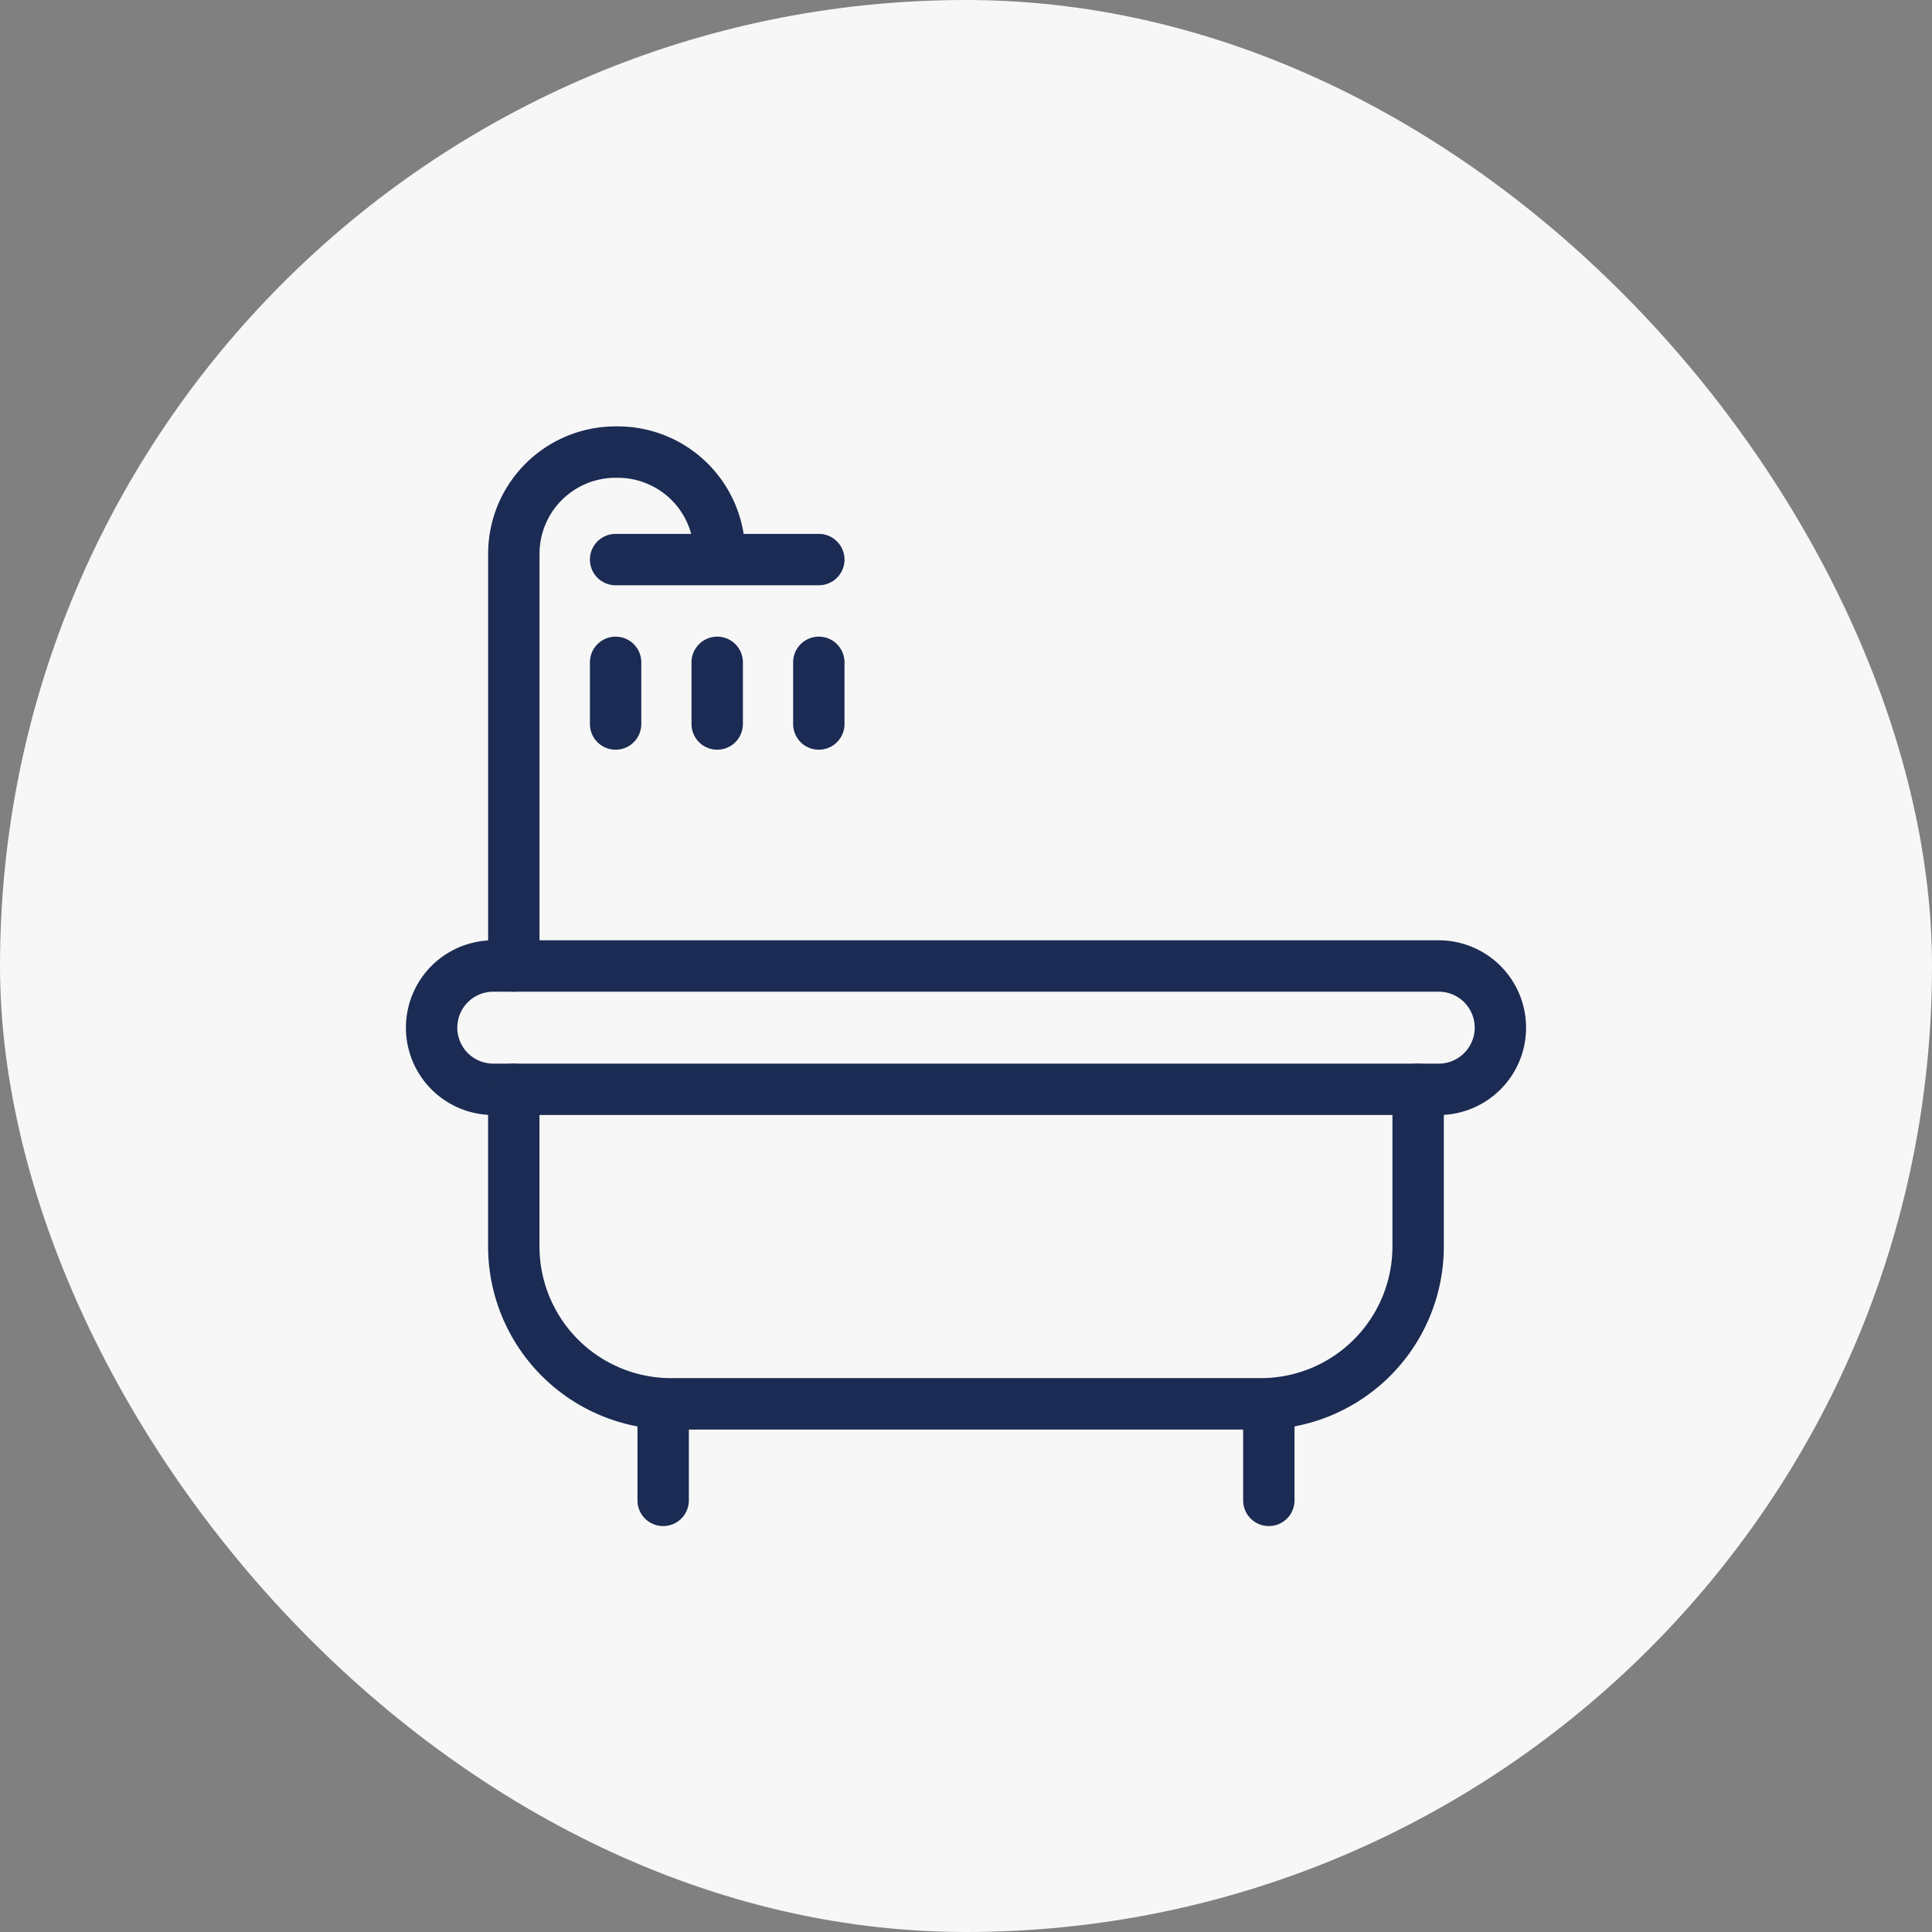
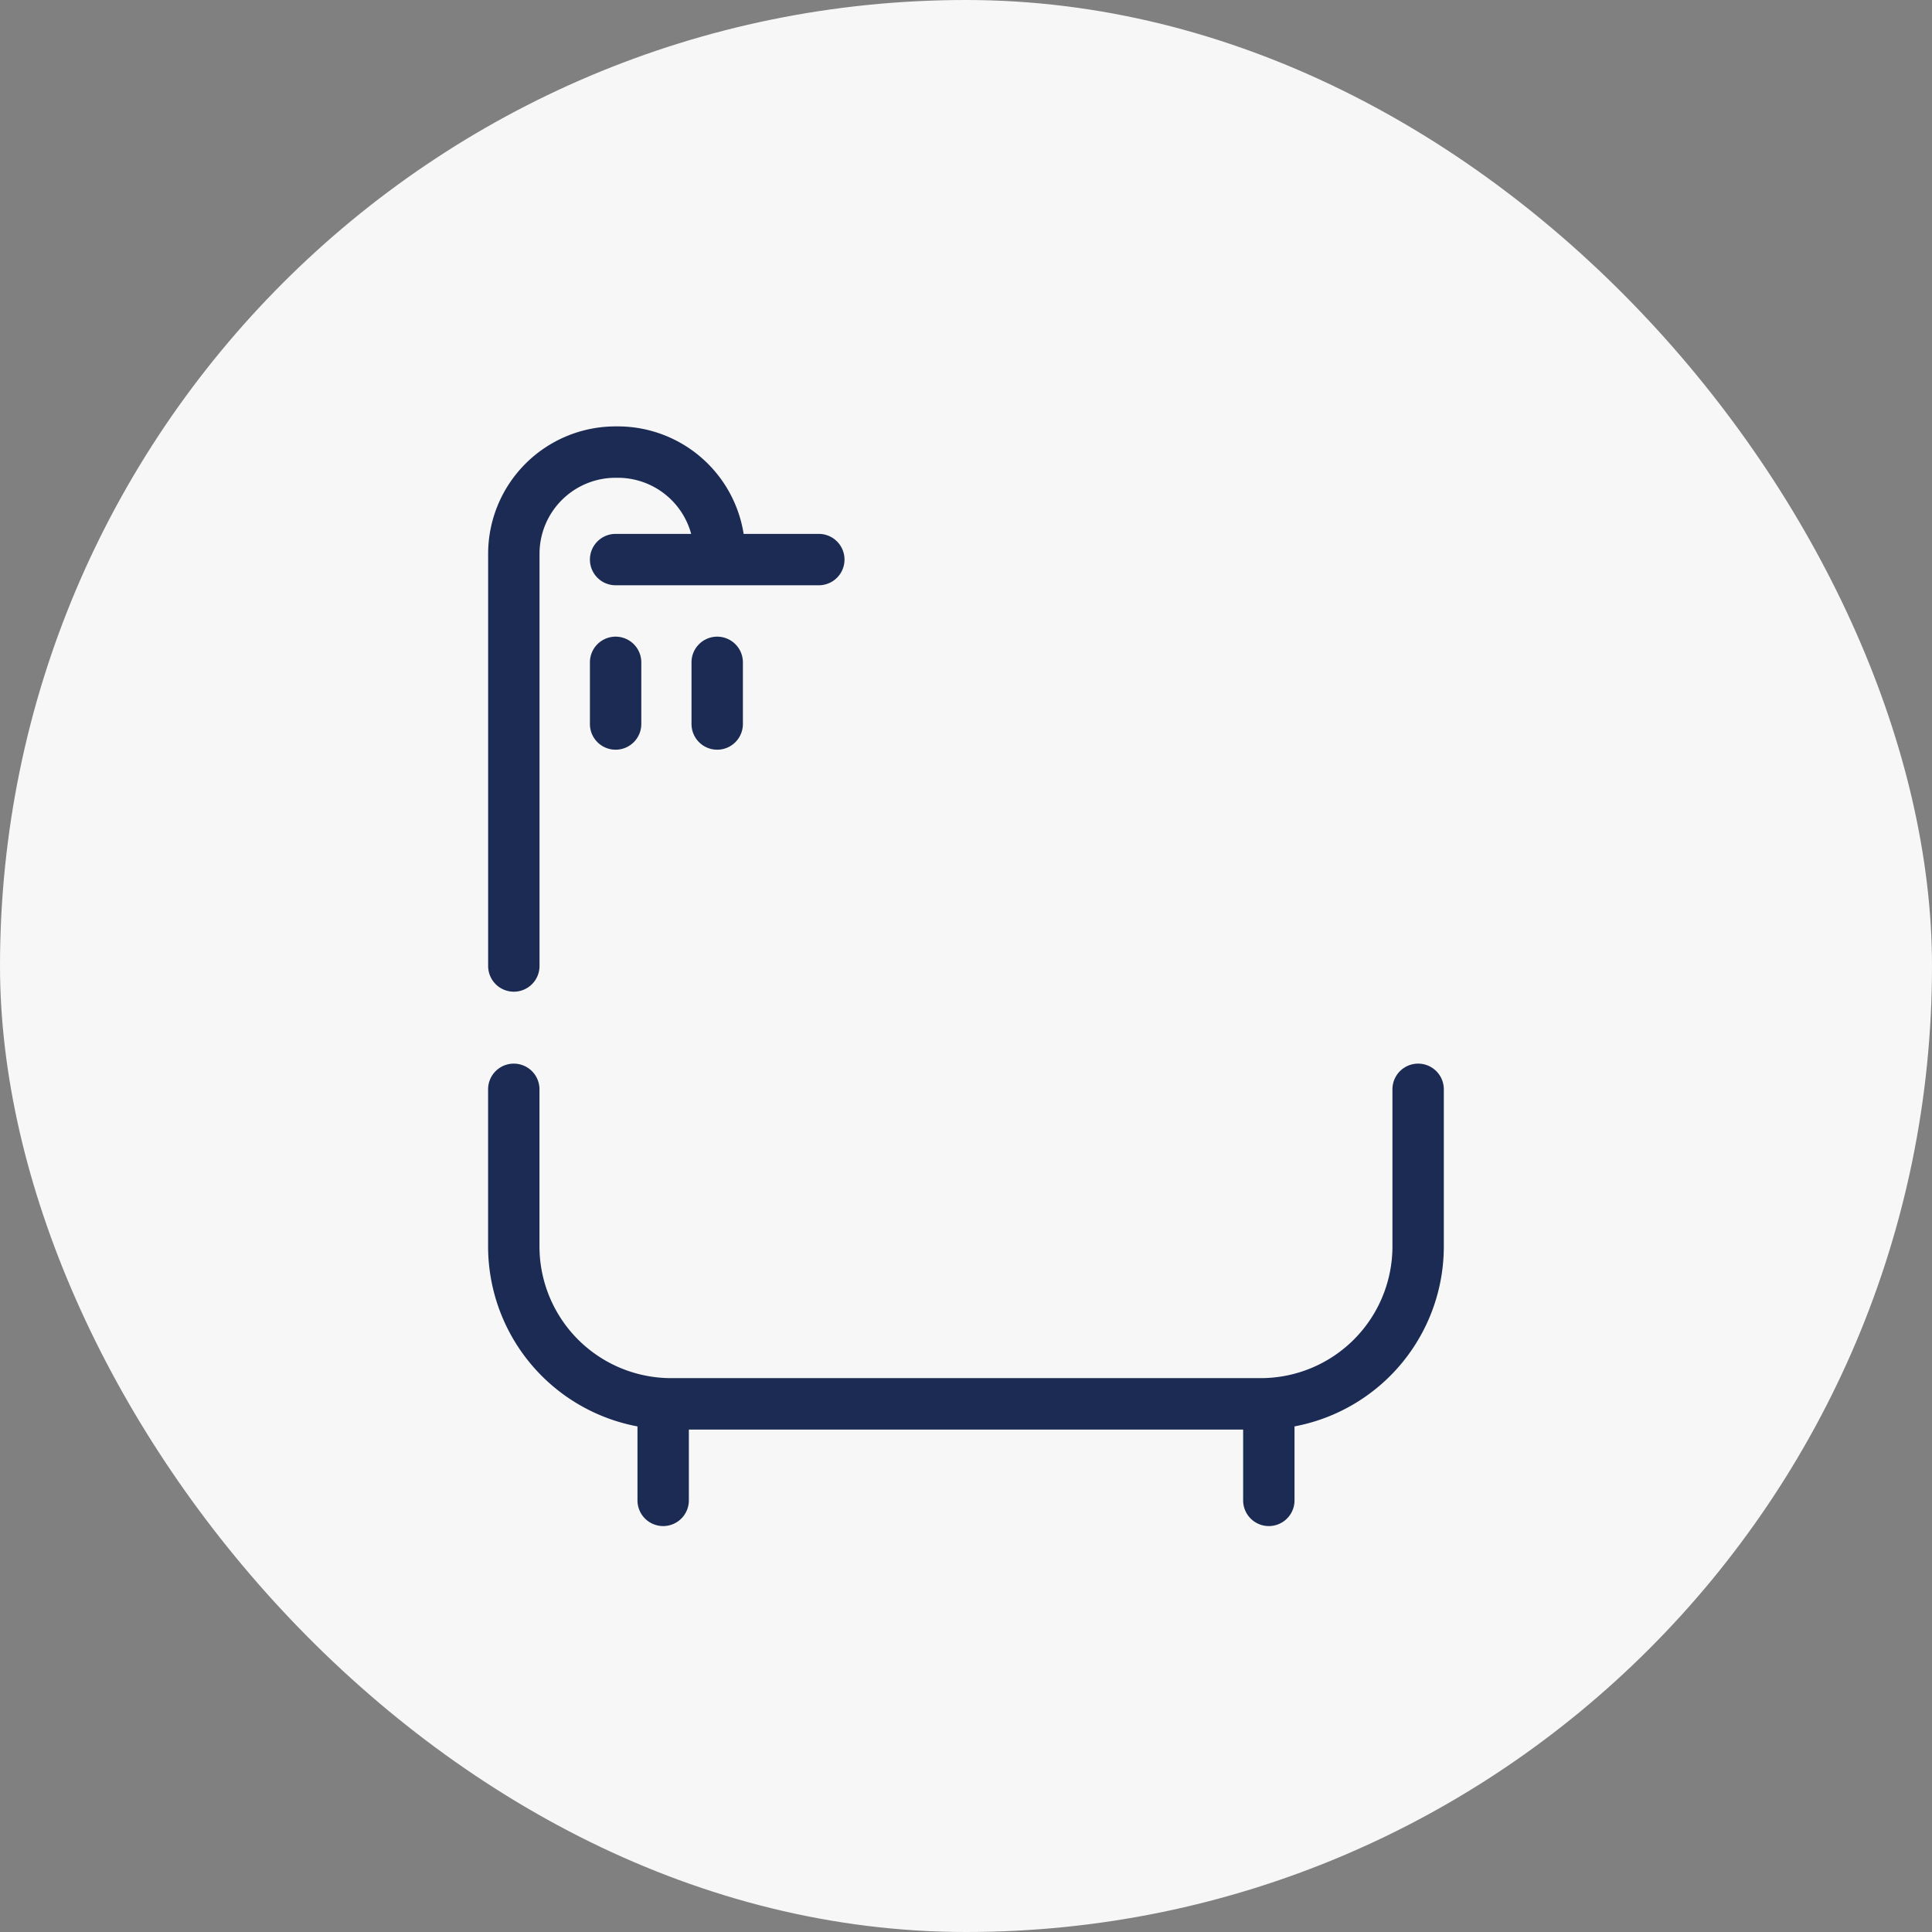
<svg xmlns="http://www.w3.org/2000/svg" width="94" height="94" viewBox="0 0 94 94">
  <rect x="0" y="0" width="94" height="94" fill="#808080" stroke="none" />
  <g transform="translate(18778 15212)">
    <rect width="94" height="94" rx="47" transform="translate(-18778 -15212)" fill="#f7f7f7" />
    <g transform="translate(-18766.129 -15199.629)">
-       <path d="M3-1.25H49a4.25,4.25,0,0,1,0,8.5H3a4.25,4.25,0,0,1,0-8.5Zm46,6a1.75,1.75,0,0,0,0-3.5H3a1.75,1.75,0,0,0,0,3.5Z" transform="translate(9.129 34.629)" fill="#1b2b53" />
      <path d="M49.477,57.183h-28.7a8.912,8.912,0,0,1-8.9-8.9V40.629a1.25,1.25,0,0,1,2.5,0v7.652a6.409,6.409,0,0,0,6.4,6.4h28.7a6.409,6.409,0,0,0,6.4-6.4V40.629a1.25,1.25,0,0,1,2.5,0v7.652A8.912,8.912,0,0,1,49.477,57.183Z" fill="#1b2b53" />
      <path d="M0,5.25A1.25,1.25,0,0,1-1.25,4V0A1.25,1.25,0,0,1,0-1.25,1.25,1.25,0,0,1,1.25,0V4A1.25,1.25,0,0,1,0,5.25Z" transform="translate(20.395 56.629)" fill="#1b2b53" />
      <path d="M0,5.25A1.25,1.25,0,0,1-1.25,4V0A1.25,1.25,0,0,1,0-1.25,1.25,1.25,0,0,1,1.25,0V4A1.25,1.25,0,0,1,0,5.25Z" transform="translate(49.863 56.629)" fill="#1b2b53" />
      <path d="M13.129,35.879a1.25,1.25,0,0,1-1.25-1.25V14.575a6.2,6.2,0,0,1,6.2-6.2h.108a6.2,6.2,0,0,1,6.2,6.2,1.25,1.25,0,0,1-2.5,0,3.7,3.7,0,0,0-3.7-3.7h-.108a3.7,3.7,0,0,0-3.7,3.7V34.629A1.25,1.25,0,0,1,13.129,35.879Z" fill="#1b2b53" />
      <path d="M9.887,1.25H0A1.25,1.25,0,0,1-1.25,0,1.25,1.25,0,0,1,0-1.25H9.887A1.25,1.25,0,0,1,11.137,0,1.25,1.25,0,0,1,9.887,1.25Z" transform="translate(18.081 14.855)" fill="#1b2b53" />
      <path d="M0,4.25A1.25,1.25,0,0,1-1.25,3V0A1.25,1.25,0,0,1,0-1.25,1.25,1.25,0,0,1,1.25,0V3A1.25,1.25,0,0,1,0,4.25Z" transform="translate(18.081 19.855)" fill="#1b2b53" />
      <path d="M0,4.25A1.25,1.25,0,0,1-1.25,3V0A1.25,1.25,0,0,1,0-1.25,1.25,1.25,0,0,1,1.25,0V3A1.25,1.25,0,0,1,0,4.25Z" transform="translate(23.024 19.855)" fill="#1b2b53" />
-       <path d="M0,4.25A1.25,1.25,0,0,1-1.25,3V0A1.25,1.25,0,0,1,0-1.25,1.25,1.25,0,0,1,1.25,0V3A1.25,1.25,0,0,1,0,4.25Z" transform="translate(27.968 19.855)" fill="#1b2b53" />
    </g>
  </g>
</svg>